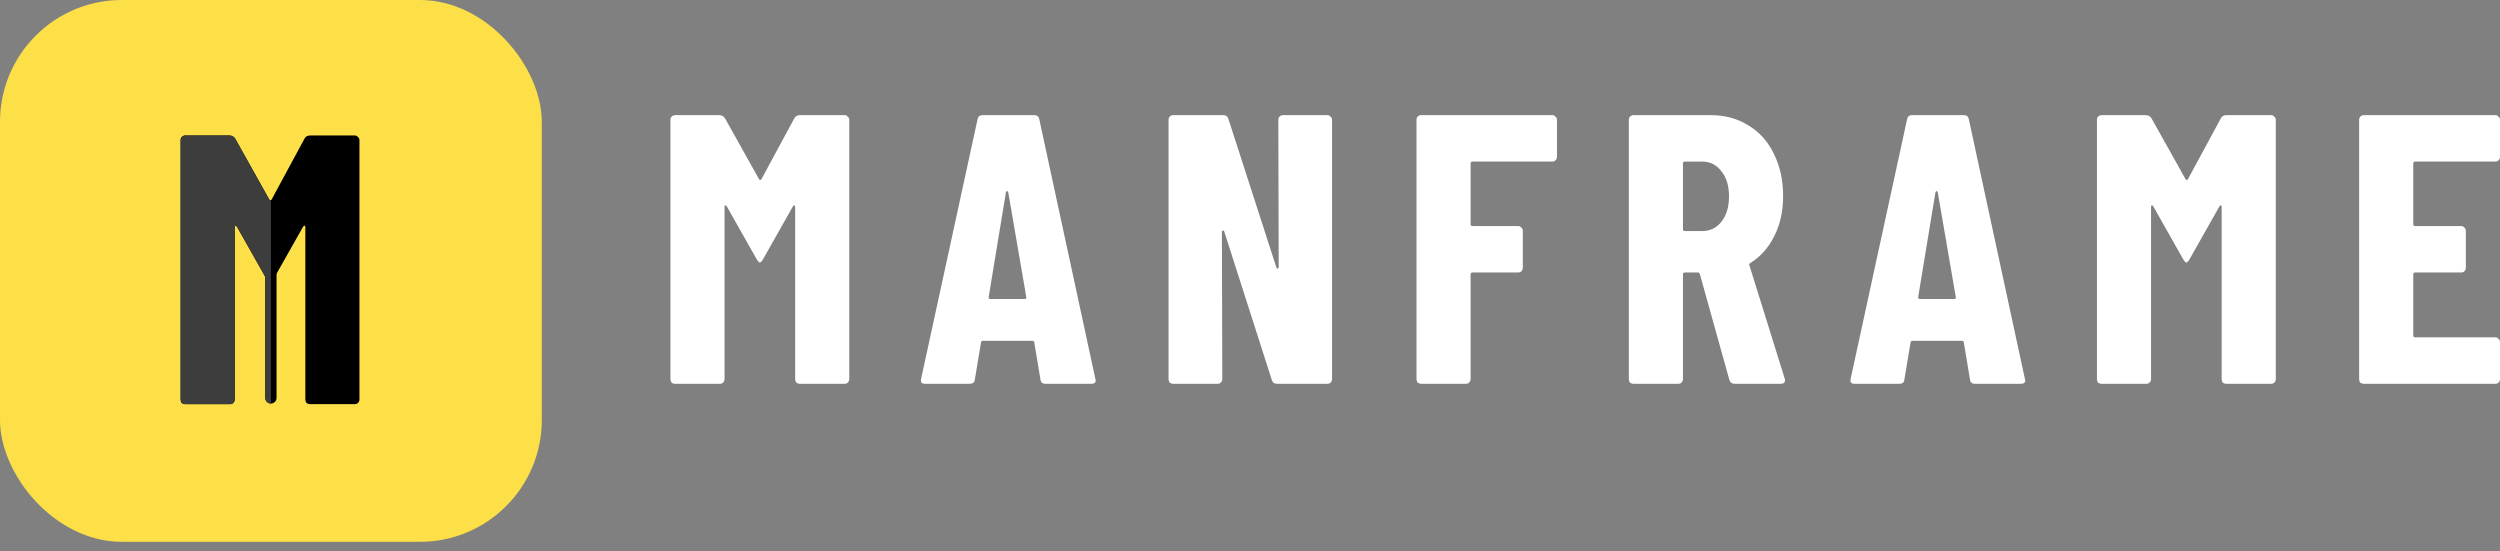
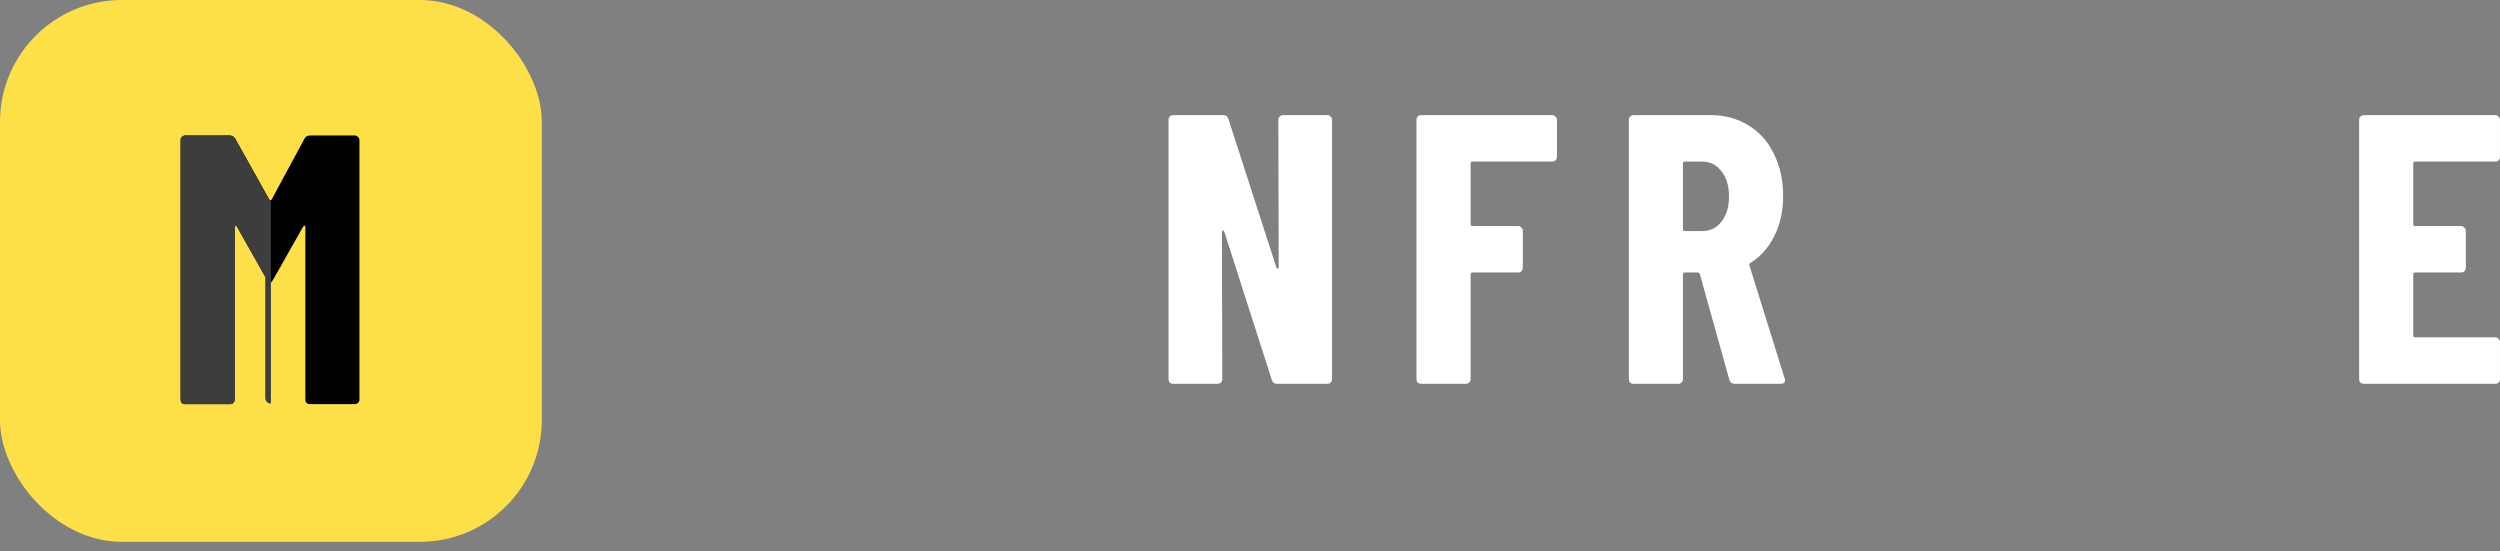
<svg xmlns="http://www.w3.org/2000/svg" fill="none" height="43" viewBox="0 0 195 43" width="195">
  <rect x="0" y="0" width="195" height="43" fill="#808080" stroke="none" />
  <g fill="#fff">
-     <path d="m61.962 9.22c.08-.16.23-.239.449-.239h3.473c.1 0 .18.04.239.12.08.06.12.14.12.239v20.236c0 .1-.04.19-.12.269-.06.06-.14.09-.239.09h-3.502c-.1 0-.19-.03-.269-.09-.06-.08-.09-.17-.09-.269v-13.441c0-.08-.02-.12-.06-.12-.04 0-.08.03-.12.09l-2.335 4.131c-.1.16-.18.239-.239.239s-.14-.08-.239-.239l-2.335-4.131c-.04-.06-.08-.09-.12-.09s-.06.04-.06.12v13.441c0 .1-.04.19-.12.269-.06.06-.14.09-.239.09h-3.502c-.1 0-.19-.03-.269-.09-.06-.08-.09-.17-.09-.269v-20.236c0-.1.03-.18.09-.239.08-.08.17-.12.269-.12h3.442c.2 0 .349.08.449.239l2.664 4.76c.06.08.12.08.18 0z" />
-     <path d="m81.546 29.935c-.239 0-.369-.11-.389-.329l-.479-2.874c0-.1-.06-.15-.18-.15h-3.802c-.12 0-.18.05-.18.15l-.479 2.874c-.02.22-.15.329-.389.329h-3.502c-.26 0-.359-.13-.299-.389l4.401-20.236c.04-.22.17-.329.389-.329h4.041c.22 0 .349.11.389.329l4.37 20.236.03.12c0 .18-.11.269-.329.269zm-4.43-6.765c0 .1.04.15.12.15h2.694c.1 0 .14-.05.12-.15l-1.407-8.172c-.02-.06-.05-.09-.09-.09s-.07.03-.09.09z" />
    <path d="m99.71 9.34c0-.1.03-.18.09-.239.08-.08.17-.12.269-.12h3.472c.1 0 .18.04.24.12.08.06.12.14.12.239v20.236c0 .1-.04.19-.12.269-.06.06-.14.09-.24.09h-3.951c-.2 0-.329-.1-.389-.299l-3.712-11.585c-.02-.06-.06-.08-.12-.06-.04 0-.06.03-.06.09l.03 11.495c0 .1-.04.19-.12.269-.06.06-.14.09-.239.09h-3.473c-.1 0-.19-.03-.269-.09-.06-.08-.09-.17-.09-.269v-20.236c0-.1.03-.18.09-.239.08-.08.17-.12.269-.12h3.921c.2 0 .329.1.389.299l3.742 11.585c.02.06.05.09.09.09.06-.02.09-.06.09-.12z" />
    <path d="m121.444 12.243c0 .1-.04.19-.12.269-.06.06-.14.09-.24.09h-6.226c-.1 0-.15.05-.15.15v4.73c0 .1.05.15.15.15h3.562c.1 0 .18.04.24.12.079.06.119.14.119.239v2.904c0 .1-.04.19-.119.269-.06.06-.14.09-.24.09h-3.562c-.1 0-.15.05-.15.15v8.172c0 .1-.04.19-.12.269-.06.06-.139.09-.239.09h-3.503c-.099 0-.189-.03-.269-.09-.06-.08-.09-.17-.09-.269v-20.236c0-.1.03-.18.09-.239.08-.08.17-.12.269-.12h10.238c.1 0 .18.04.24.12.08.06.12.14.12.239z" />
    <path d="m135.311 29.935c-.219 0-.359-.1-.419-.299l-2.305-8.262c-.04-.08-.09-.12-.15-.12h-1.018c-.099 0-.149.05-.149.15v8.172c0 .1-.04.19-.12.269-.06.06-.14.09-.239.09h-3.503c-.1 0-.189-.03-.269-.09-.06-.08-.09-.17-.09-.269v-20.236c0-.1.03-.18.09-.239.08-.08.169-.12.269-.12h6.047c1.098 0 2.076.269 2.934.808.858.519 1.516 1.257 1.975 2.215.479.958.719 2.056.719 3.293 0 1.177-.23 2.215-.689 3.113-.439.898-1.057 1.597-1.856 2.095-.04.02-.069.05-.089.09-.02.02-.02.05 0 .09l2.754 8.831.03.12c0 .2-.11.299-.33.299zm-3.892-17.332c-.099 0-.149.05-.149.15v5.119c0 .1.05.15.149.15h1.348c.618 0 1.117-.239 1.496-.718.399-.499.599-1.157.599-1.976 0-.838-.2-1.497-.599-1.976-.379-.499-.878-.748-1.496-.748z" />
-     <path d="m154.049 29.935c-.24 0-.37-.11-.389-.329l-.479-2.874c0-.1-.06-.15-.18-.15h-3.802c-.12 0-.179.05-.179.15l-.479 2.874c-.02.22-.15.329-.39.329h-3.502c-.259 0-.359-.13-.299-.389l4.4-20.236c.04-.22.17-.329.389-.329h4.042c.219 0 .349.11.389.329l4.37 20.236.03.12c0 .18-.11.269-.329.269zm-4.431-6.765c0 .1.04.15.12.15h2.694c.1 0 .14-.05.12-.15l-1.407-8.172c-.02-.06-.05-.09-.09-.09s-.07.03-.09.09z" />
-     <path d="m173.23 9.22c.08-.16.23-.239.449-.239h3.473c.1 0 .18.04.239.12.08.06.12.14.12.239v20.236c0 .1-.04.19-.12.269-.059.06-.139.09-.239.09h-3.502c-.1 0-.19-.03-.27-.09-.06-.08-.09-.17-.09-.269v-13.441c0-.08-.02-.12-.06-.12-.039 0-.079.03-.119.09l-2.335 4.131c-.1.16-.18.239-.24.239s-.139-.08-.239-.239l-2.335-4.131c-.04-.06-.08-.09-.12-.09s-.06.04-.06.12v13.441c0 .1-.04.19-.12.269-.059.06-.139.09-.239.09h-3.502c-.1 0-.19-.03-.27-.09-.06-.08-.09-.17-.09-.269v-20.236c0-.1.03-.18.09-.239.08-.08.17-.12.27-.12h3.442c.2 0 .349.08.449.239l2.664 4.76c.06.08.12.08.18 0z" />
    <path d="m194.999 12.243c0 .1-.039.19-.119.269-.06.06-.14.09-.24.09h-6.256c-.1 0-.15.05-.15.15v4.73c0 .1.05.15.15.15h3.592c.1 0 .18.04.239.12.08.06.12.14.12.239v2.904c0 .1-.04.19-.12.269-.059.06-.139.09-.239.09h-3.592c-.1 0-.15.05-.15.15v4.76c0 .1.05.15.15.15h6.256c.1 0 .18.04.24.12.08.06.119.14.119.239v2.904c0 .1-.039.19-.119.269-.06.06-.14.09-.24.09h-10.268c-.099 0-.189-.03-.269-.09-.06-.08-.09-.17-.09-.269v-20.236c0-.1.03-.18.09-.239.08-.08.17-.12.269-.12h10.268c.1 0 .18.04.24.12.08.06.119.14.119.239z" />
  </g>
  <rect fill="#fde047" height="42.261" rx="9.503" width="42.261" />
-   <path clip-rule="evenodd" d="m21.131 20.691c.243 0 .44.197.44.44v9.905c0 .243-.197.44-.44.44-.243 0-.44-.197-.44-.44v-9.905c0-.243.197-.44.44-.44z" fill="#000" fill-rule="evenodd" />
  <path d="m23.756 10.806c.08-.16.23-.239.449-.239h3.473c.1 0 .18.04.239.12.08.06.12.14.12.239v20.236c0 .1-.04.19-.12.269-.06.06-.14.09-.239.09h-3.502c-.1 0-.19-.03-.269-.09-.06-.08-.09-.17-.09-.269v-13.441c0-.08-.02-.12-.06-.12s-.08.03-.12.09l-2.335 4.131c-.1.16-.18.239-.239.239-.06 0-.14-.08-.239-.239l-2.335-4.131c-.04-.06-.08-.09-.12-.09-.04 0-.06.04-.06.12v13.441c0 .1-.04.19-.12.269-.06.06-.14.09-.239.09h-3.502c-.1 0-.19-.03-.269-.09-.06-.08-.09-.17-.09-.269v-20.236c0-.1.03-.18.09-.239.08-.08.17-.12.269-.12h3.443c.2 0 .349.08.449.239l2.664 4.76c.06.08.12.08.18 0z" fill="#000" />
  <path clip-rule="evenodd" d="m21.131 15.616v15.863c-0 0-0 0-0 0-.243 0-.44-.197-.44-.44v-9.448l-2.203-3.897c-.04-.06-.08-.09-.12-.09-.04 0-.06.04-.06.12v13.441c0 .1-.04.19-.12.269-.06.06-.14.09-.239.09h-3.502c-.1 0-.19-.03-.269-.09-.06-.08-.09-.17-.09-.269v-20.236c0-.1.03-.18.09-.239.08-.08.17-.12.269-.12h3.443c.2 0 .349.08.449.239l2.664 4.76c.043.057.086.073.129.049z" fill="#3d3d3d" fill-rule="evenodd" />
</svg>